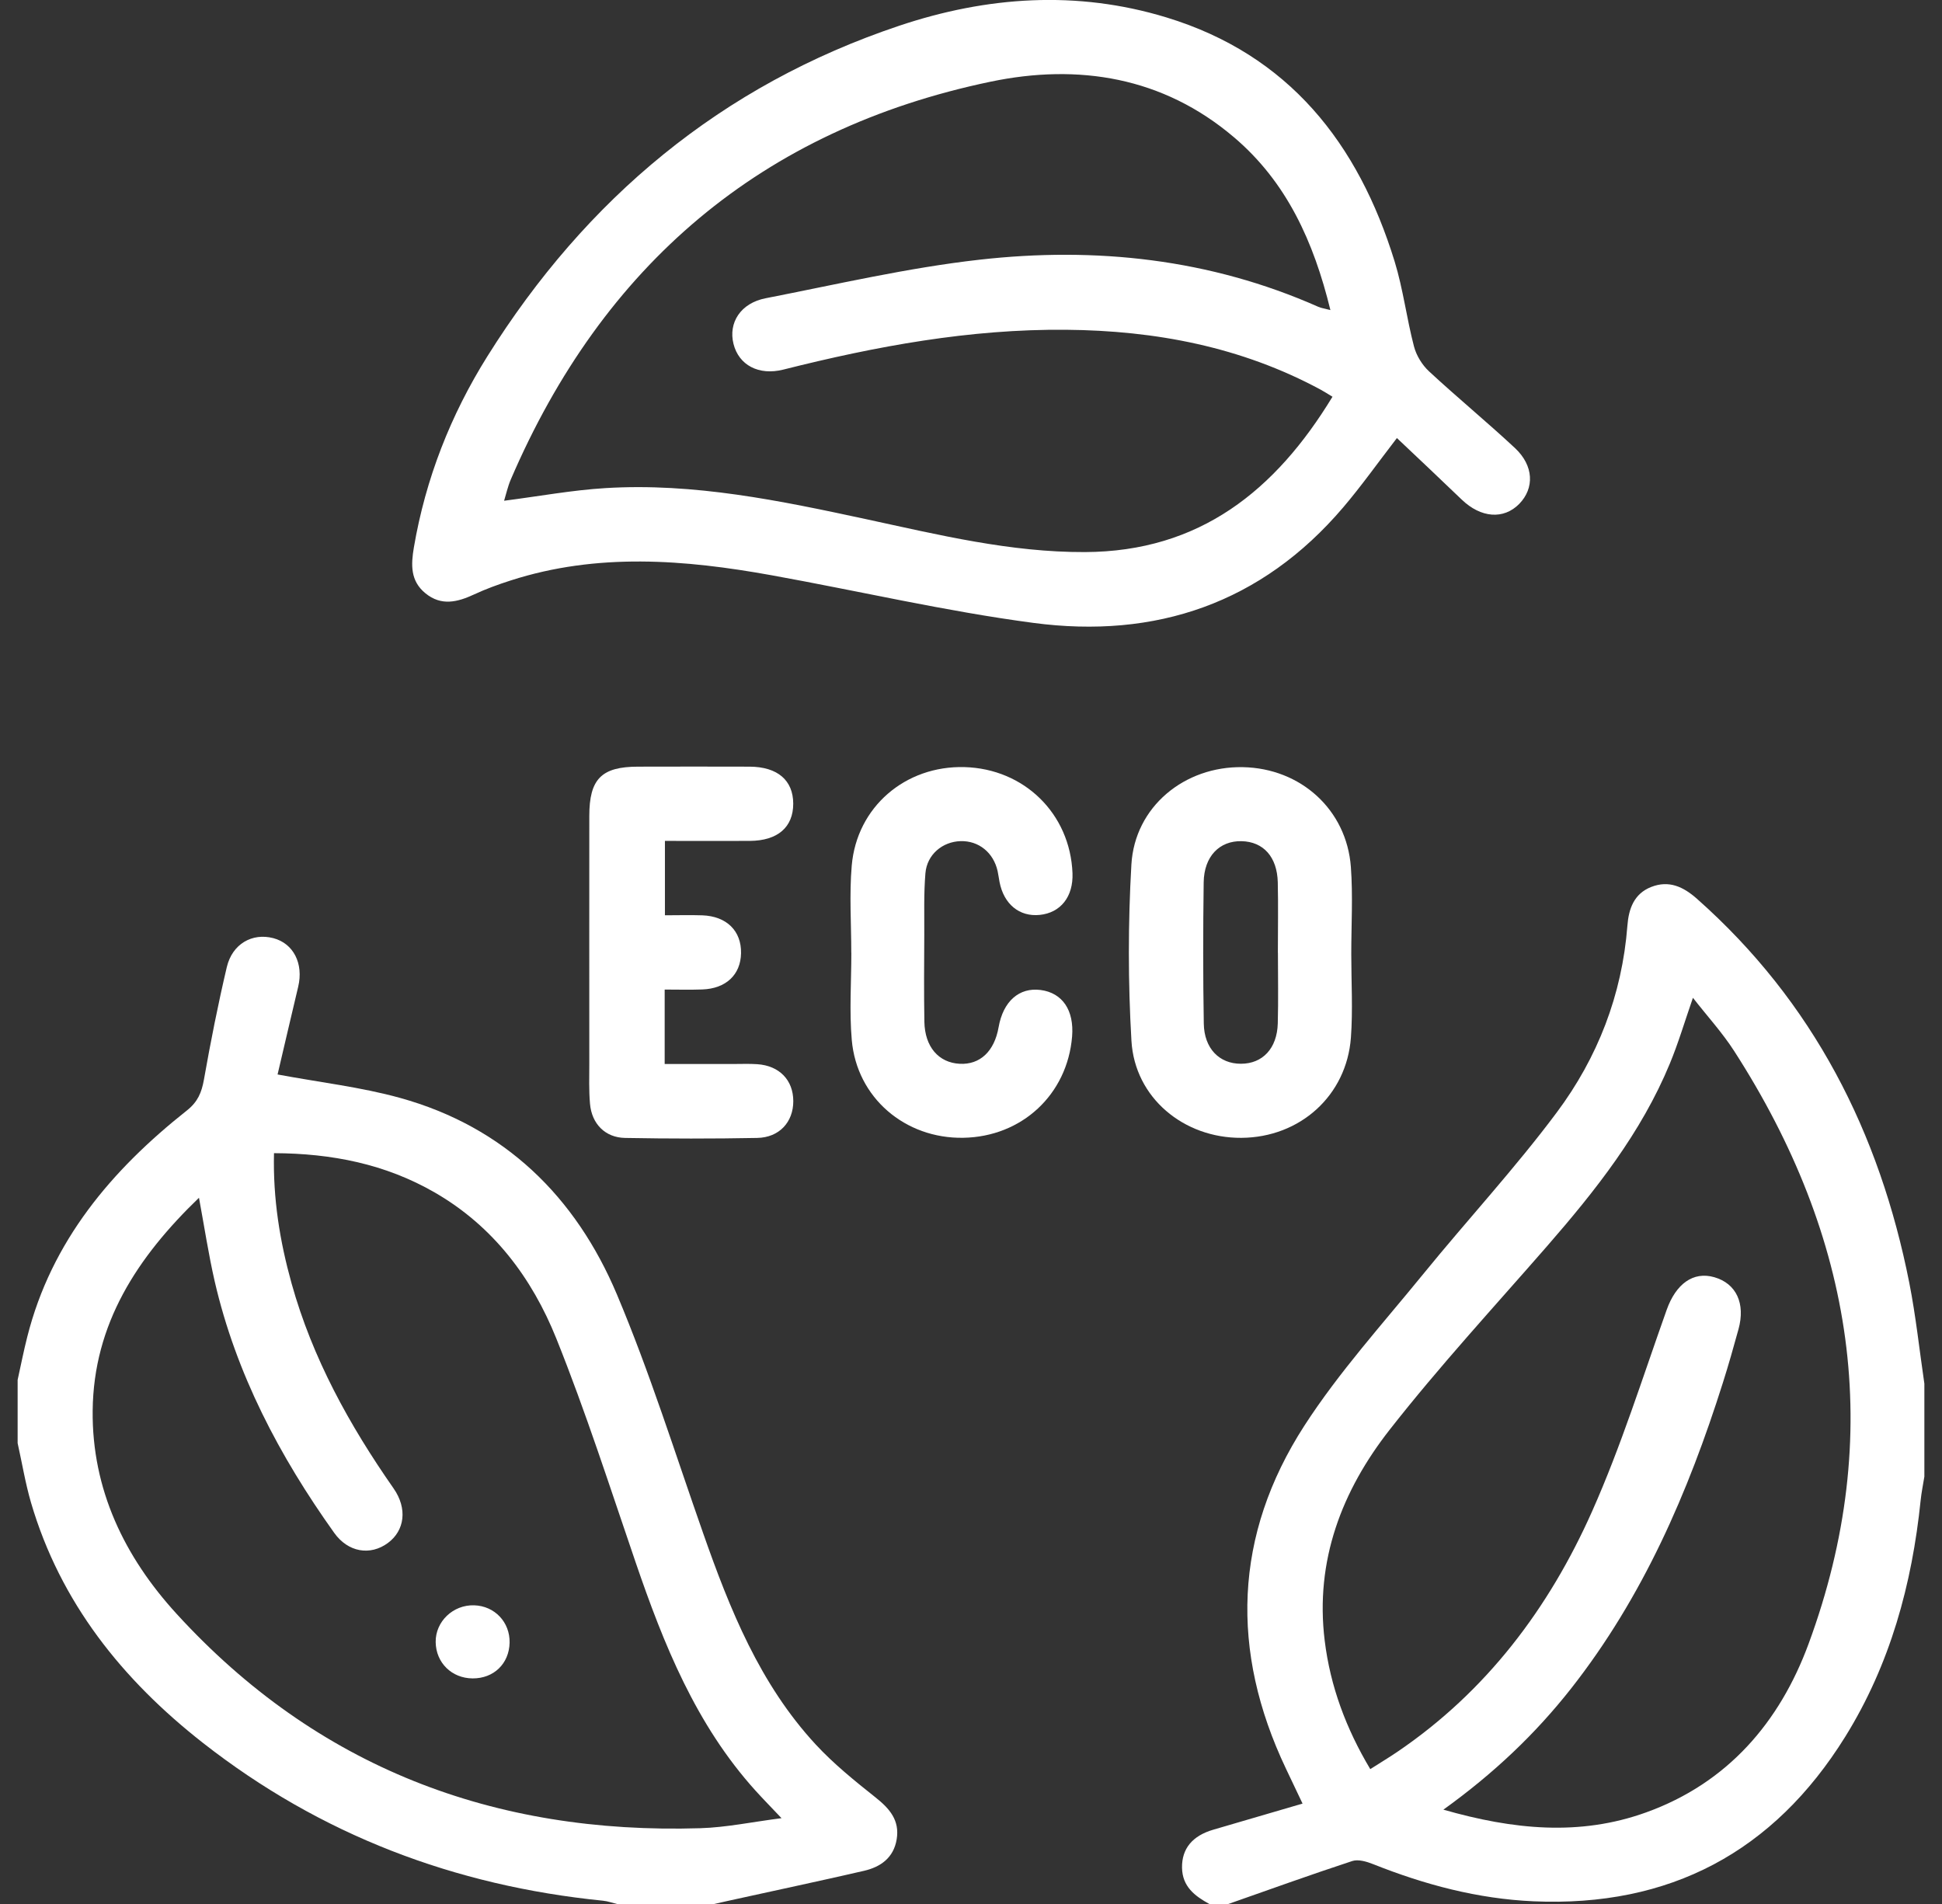
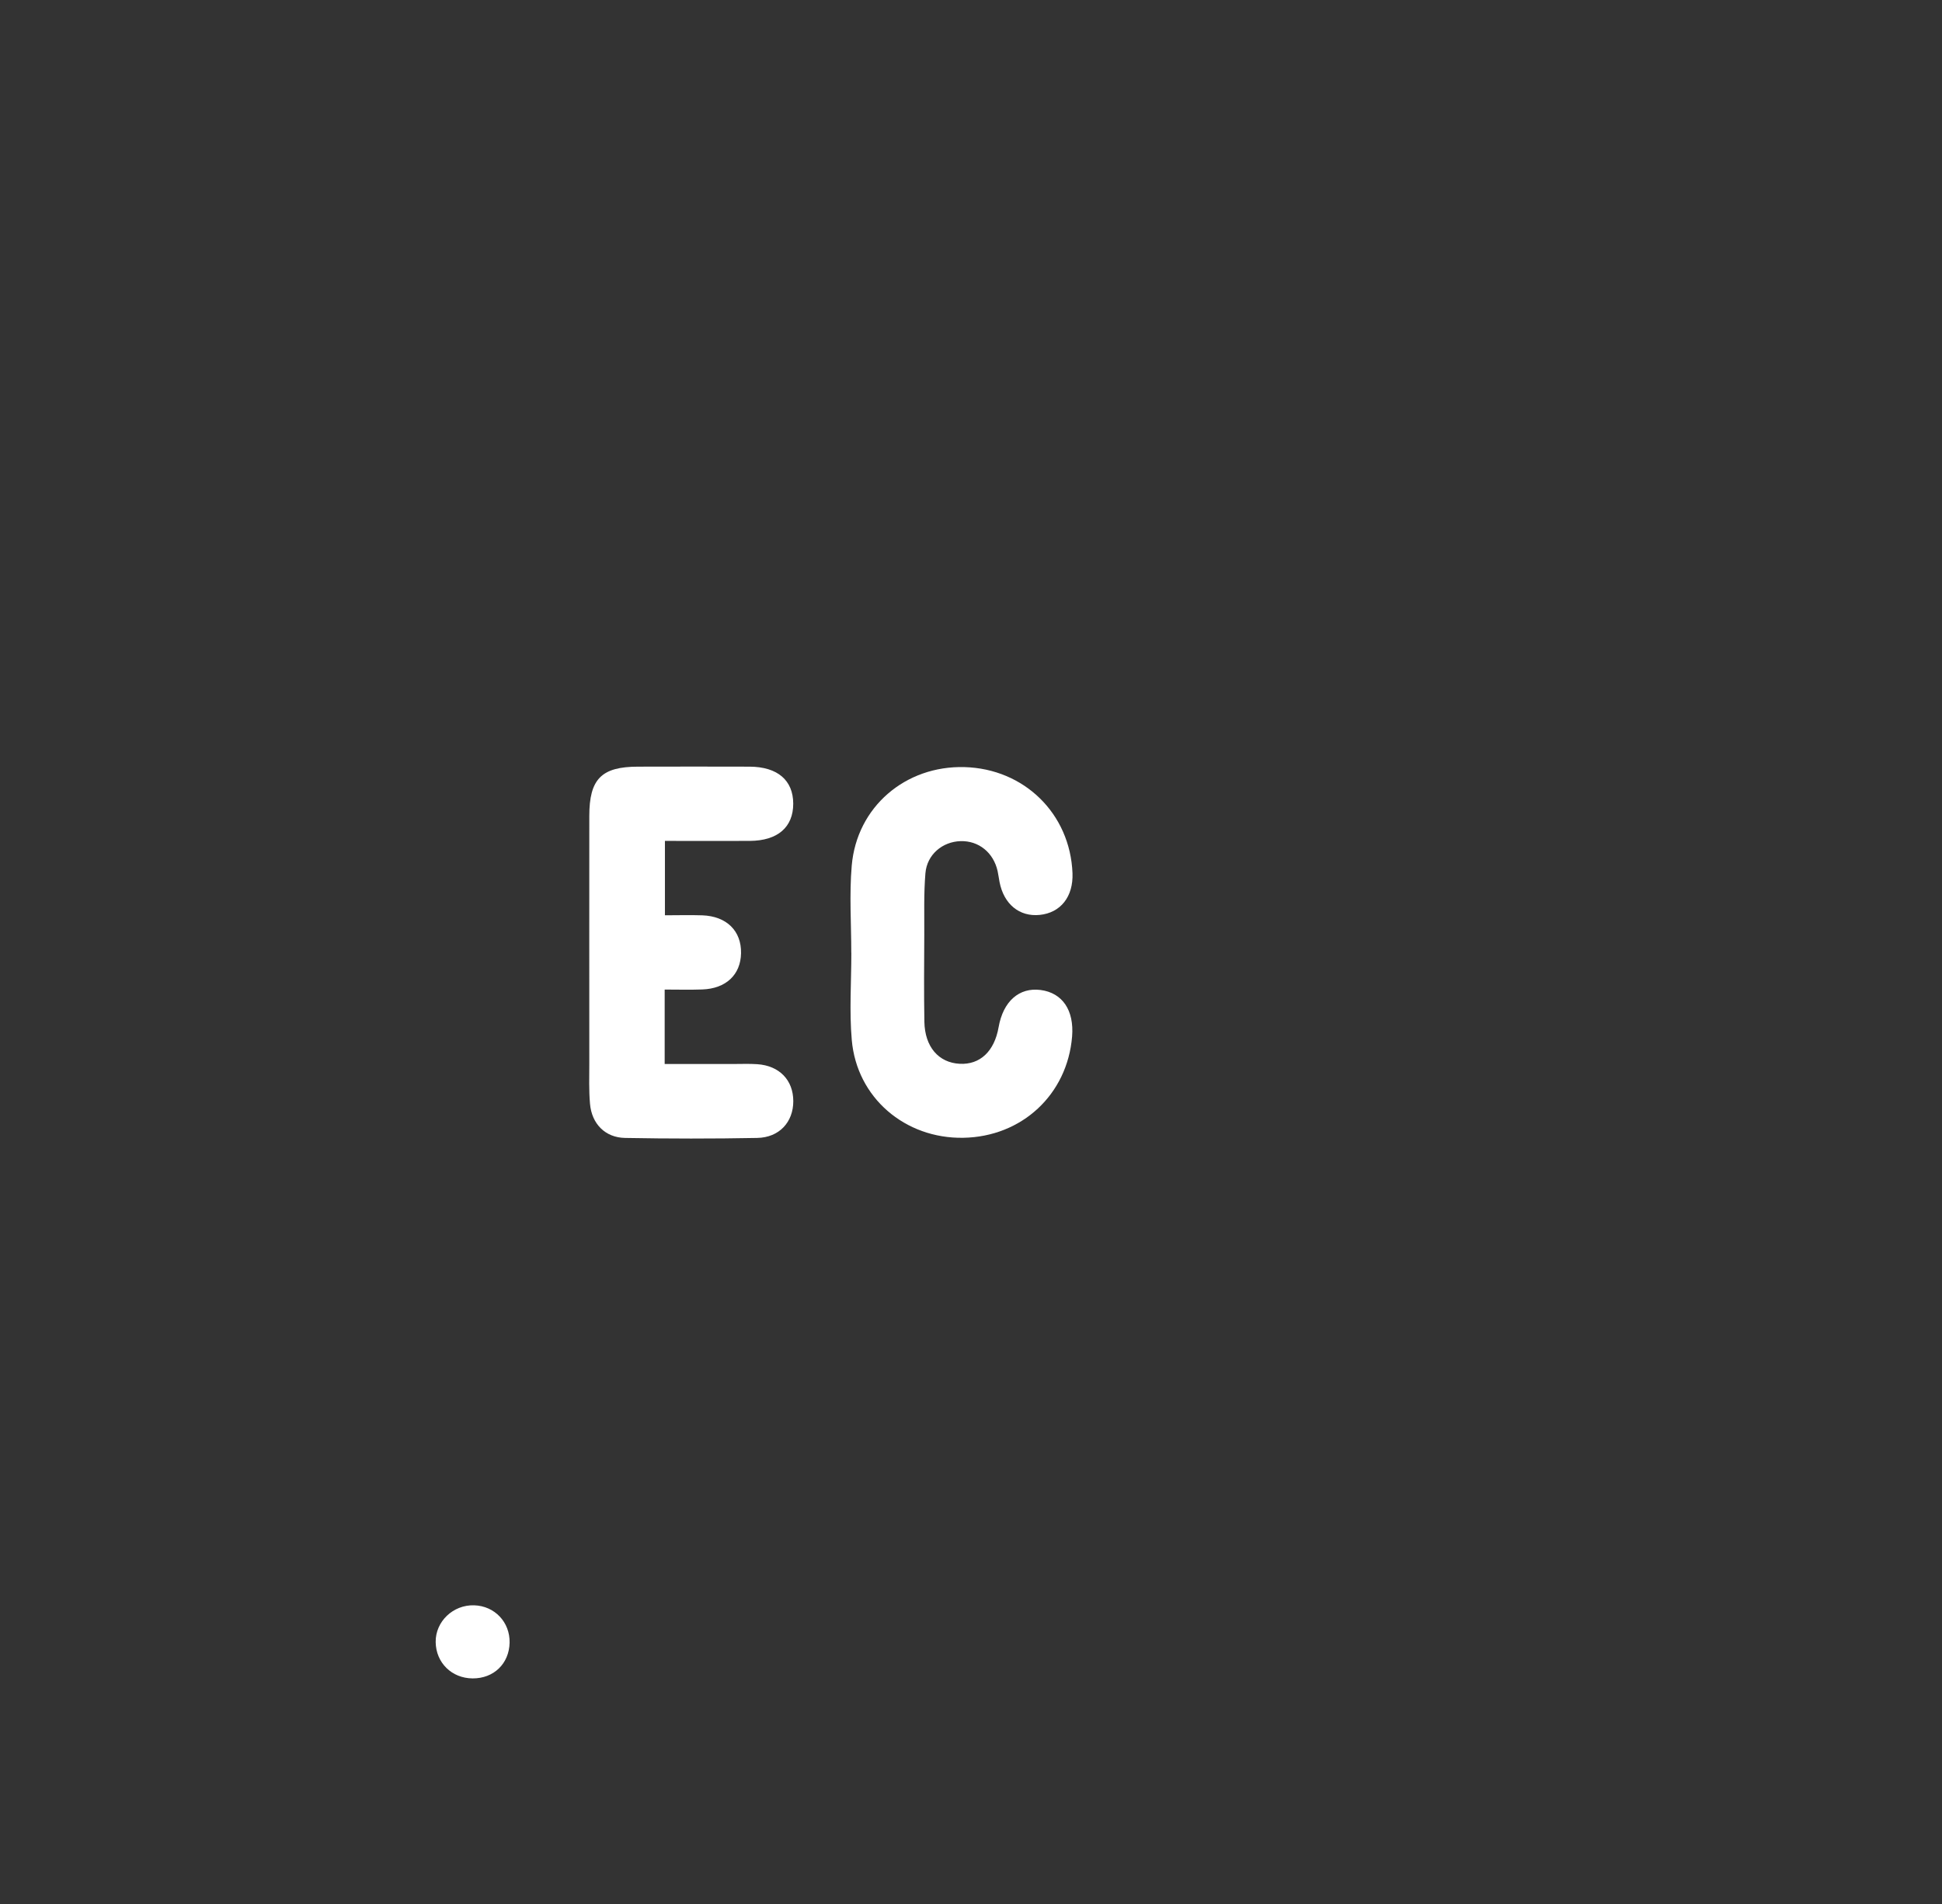
<svg xmlns="http://www.w3.org/2000/svg" width="102" height="100" viewBox="0 0 102 100" fill="none">
  <rect x="0" y="0" width="102" height="100" fill="#333333" stroke="none" />
-   <path d="M63.519 100C62.752 99.58 62.1 99.085 62.084 98.094C62.069 97.098 62.624 96.417 63.733 96.096C65.258 95.653 66.784 95.204 68.414 94.727C68.085 94.036 67.812 93.462 67.54 92.888C64.606 86.712 64.799 80.628 68.508 74.882C70.331 72.06 72.621 69.533 74.751 66.917C77.07 64.069 79.574 61.365 81.765 58.428C83.911 55.554 85.197 52.252 85.476 48.619C85.544 47.73 85.823 46.937 86.73 46.583C87.659 46.22 88.415 46.572 89.13 47.206C95.24 52.617 98.722 59.479 100.284 67.387C100.628 69.132 100.814 70.91 101.074 72.673V77.553C101.009 77.965 100.921 78.377 100.879 78.794C100.425 83.212 99.278 87.416 96.917 91.216C93.154 97.27 87.698 100.172 80.544 99.859C77.615 99.729 74.835 98.988 72.125 97.909C71.784 97.773 71.34 97.64 71.025 97.744C68.837 98.462 66.672 99.244 64.499 100.006H63.521L63.519 100ZM75.808 95.045C79.477 96.096 82.969 96.448 86.456 95.191C90.744 93.647 93.475 90.45 94.99 86.342C99.053 75.328 97.366 64.951 91.081 55.197C90.457 54.229 89.669 53.369 88.918 52.406C88.48 53.669 88.149 54.793 87.703 55.867C86.203 59.495 83.804 62.525 81.251 65.457C78.473 68.644 75.599 71.76 72.994 75.086C70.48 78.291 69.063 81.966 69.577 86.165C69.872 88.577 70.704 90.794 71.971 92.917C72.493 92.583 72.939 92.317 73.369 92.025C78.069 88.843 81.358 84.467 83.624 79.373C85.15 75.944 86.279 72.334 87.541 68.79C88.024 67.439 88.929 66.758 90.045 67.082C91.193 67.413 91.686 68.459 91.31 69.817C91.052 70.756 90.786 71.695 90.491 72.624C88.668 78.393 86.29 83.885 82.516 88.687C80.635 91.078 78.447 93.152 75.808 95.048V95.045Z" fill="white" />
-   <path d="M0.926 72.475C1.093 71.721 1.241 70.962 1.432 70.213C2.702 65.18 5.858 61.456 9.819 58.321C10.388 57.87 10.591 57.379 10.711 56.704C11.061 54.724 11.452 52.748 11.913 50.791C12.203 49.571 13.251 48.984 14.355 49.273C15.416 49.55 15.953 50.611 15.661 51.829C15.286 53.4 14.923 54.972 14.579 56.433C16.817 56.85 18.96 57.095 21.015 57.664C26.511 59.189 30.238 62.859 32.4 67.981C34.126 72.07 35.456 76.327 36.93 80.523C38.336 84.529 39.908 88.451 42.847 91.626C43.791 92.645 44.889 93.532 45.982 94.4C46.725 94.99 47.263 95.605 47.096 96.607C46.934 97.577 46.251 98.057 45.38 98.258C43.009 98.805 40.628 99.309 38.252 99.833C38.002 99.888 37.751 99.948 37.501 100.002H32.415C32.167 99.942 31.922 99.854 31.672 99.828C23.882 99.048 16.83 96.372 10.659 91.539C6.429 88.225 3.166 84.164 1.627 78.914C1.33 77.891 1.158 76.835 0.926 75.795C0.926 74.689 0.926 73.583 0.926 72.475ZM10.453 62.906C7.206 66.035 4.913 69.528 4.867 74.089C4.825 78.236 6.543 81.77 9.266 84.751C16.637 92.82 25.939 96.356 36.786 96.02C38.15 95.978 39.509 95.691 41.048 95.493C40.477 94.891 40.07 94.476 39.681 94.046C36.554 90.585 34.864 86.376 33.383 82.049C32.037 78.118 30.767 74.154 29.22 70.302C27.942 67.118 25.908 64.405 22.841 62.635C20.244 61.135 17.419 60.577 14.391 60.566C14.334 62.974 14.701 65.206 15.314 67.405C16.41 71.338 18.35 74.848 20.674 78.176C21.409 79.23 21.258 80.387 20.374 81.039C19.451 81.72 18.285 81.532 17.555 80.51C14.681 76.481 12.399 72.159 11.277 67.3C10.954 65.889 10.737 64.455 10.45 62.903L10.453 62.906Z" fill="white" />
-   <path d="M73.369 23.008C72.347 24.336 71.499 25.533 70.553 26.644C66.265 31.685 60.7 33.568 54.273 32.715C49.668 32.105 45.122 31.044 40.545 30.217C35.955 29.387 31.364 29.022 26.819 30.488C26.169 30.697 25.522 30.931 24.907 31.218C24.031 31.625 23.18 31.842 22.346 31.161C21.548 30.512 21.584 29.659 21.738 28.751C22.354 25.147 23.666 21.801 25.598 18.715C30.785 10.432 37.89 4.483 47.224 1.354C51.837 -0.193 56.558 -0.519 61.258 0.913C67.694 2.872 71.343 7.532 73.252 13.737C73.698 15.189 73.881 16.723 74.267 18.196C74.392 18.674 74.697 19.172 75.062 19.508C76.541 20.88 78.1 22.161 79.574 23.535C80.562 24.461 80.599 25.64 79.796 26.464C78.974 27.301 77.78 27.205 76.775 26.24C75.657 25.163 74.522 24.098 73.369 23.006V23.008ZM69.984 20.836C69.749 20.695 69.562 20.572 69.364 20.465C65.193 18.215 60.687 17.362 56 17.32C50.946 17.273 46.022 18.183 41.142 19.412C39.848 19.738 38.805 19.174 38.526 18.063C38.247 16.95 38.899 15.92 40.216 15.664C43.951 14.936 47.675 14.065 51.446 13.64C57.552 12.952 63.548 13.591 69.243 16.115C69.397 16.183 69.572 16.204 69.877 16.285C68.998 12.688 67.58 9.561 64.818 7.214C61.08 4.032 56.634 3.331 52.031 4.29C39.984 6.804 31.659 13.938 26.826 25.189C26.67 25.554 26.584 25.953 26.477 26.3C28.31 26.065 30.04 25.744 31.782 25.637C36.45 25.348 40.985 26.297 45.513 27.272C49.297 28.089 53.066 29.012 56.983 28.996C63.016 28.973 66.998 25.755 69.987 20.836H69.984Z" fill="white" />
-   <path d="M70.973 50.111C70.973 51.574 71.061 53.042 70.954 54.498C70.727 57.546 68.278 59.74 65.206 59.761C62.178 59.782 59.602 57.659 59.427 54.665C59.247 51.59 59.247 48.486 59.424 45.411C59.599 42.373 62.212 40.234 65.279 40.292C68.315 40.349 70.727 42.524 70.952 45.531C71.064 47.052 70.973 48.585 70.973 50.114V50.111ZM67.118 50.046C67.118 48.809 67.141 47.573 67.113 46.337C67.079 45.002 66.356 44.209 65.217 44.18C64.051 44.151 63.24 44.978 63.221 46.345C63.188 48.817 63.185 51.29 63.227 53.76C63.248 55.071 64.046 55.872 65.177 55.87C66.315 55.87 67.076 55.066 67.113 53.752C67.147 52.516 67.121 51.279 67.121 50.043L67.118 50.046Z" fill="white" />
  <path d="M34.911 51.976V55.883C36.127 55.883 37.316 55.883 38.505 55.883C38.928 55.883 39.353 55.864 39.775 55.893C40.938 55.971 41.666 56.733 41.666 57.836C41.666 58.932 40.933 59.745 39.767 59.766C37.457 59.81 35.141 59.808 32.83 59.766C31.784 59.748 31.08 59.023 30.989 57.974C30.926 57.265 30.952 56.545 30.952 55.831C30.952 51.507 30.947 47.182 30.952 42.858C30.952 40.91 31.594 40.269 33.511 40.266C35.464 40.263 37.42 40.258 39.373 40.266C40.842 40.274 41.661 40.983 41.663 42.211C41.663 43.445 40.847 44.157 39.384 44.165C37.921 44.175 36.458 44.165 34.924 44.165V48.072C35.597 48.072 36.241 48.053 36.883 48.074C38.166 48.119 38.946 48.893 38.922 50.069C38.899 51.196 38.13 51.924 36.883 51.968C36.241 51.992 35.597 51.973 34.906 51.973L34.911 51.976Z" fill="white" />
  <path d="M44.712 50.043C44.712 48.515 44.605 46.979 44.736 45.463C45.002 42.378 47.557 40.206 50.656 40.289C53.799 40.375 56.208 42.74 56.331 45.86C56.378 47.093 55.71 47.944 54.602 48.053C53.543 48.157 52.727 47.49 52.5 46.329C52.463 46.139 52.44 45.943 52.398 45.753C52.182 44.777 51.402 44.149 50.45 44.178C49.503 44.206 48.689 44.879 48.606 45.862C48.517 46.929 48.551 48.006 48.546 49.078C48.538 50.606 48.525 52.135 48.551 53.663C48.575 54.983 49.3 55.815 50.408 55.872C51.475 55.927 52.228 55.217 52.45 53.95C52.688 52.591 53.53 51.848 54.659 51.996C55.807 52.148 56.422 53.063 56.31 54.44C56.06 57.484 53.673 59.706 50.596 59.758C47.534 59.81 45.002 57.653 44.738 54.623C44.605 53.108 44.715 51.571 44.715 50.043C44.715 50.043 44.712 50.043 44.71 50.043H44.712Z" fill="white" />
  <path d="M24.821 88.152C23.725 88.144 22.899 87.331 22.883 86.246C22.867 85.168 23.796 84.279 24.902 84.313C25.981 84.344 26.79 85.2 26.766 86.279C26.74 87.38 25.932 88.16 24.821 88.152Z" fill="white" />
</svg>